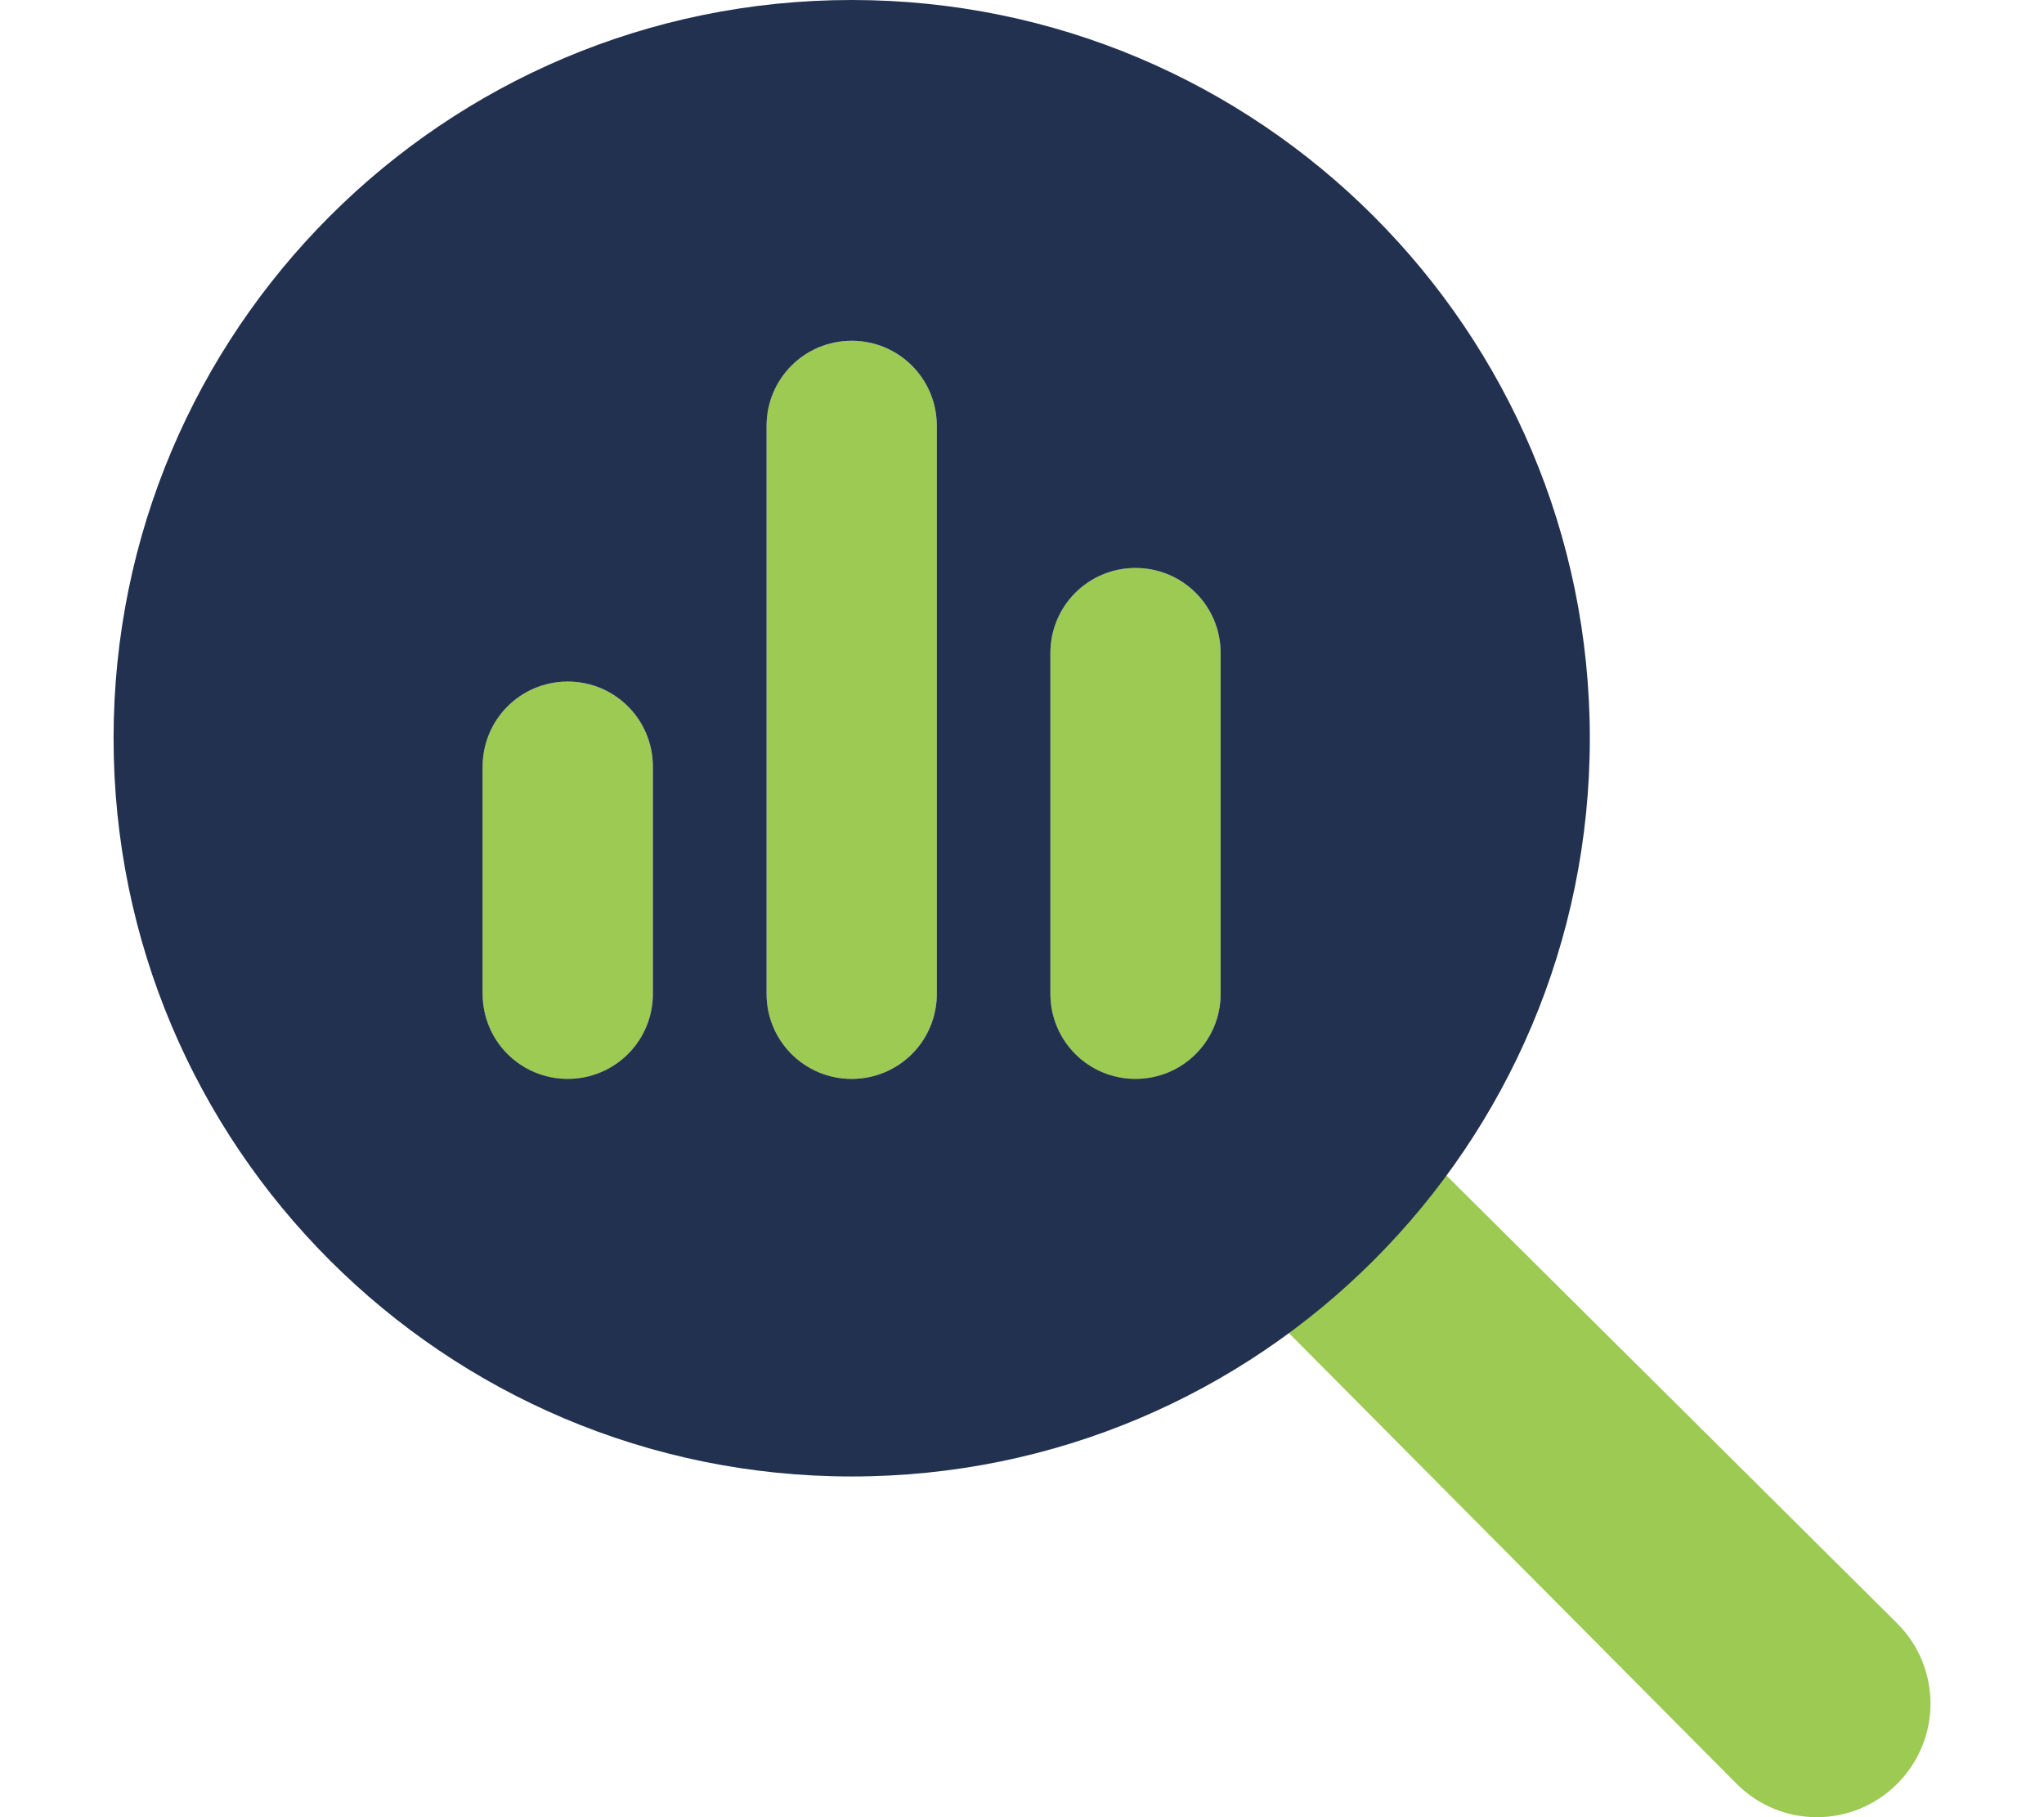
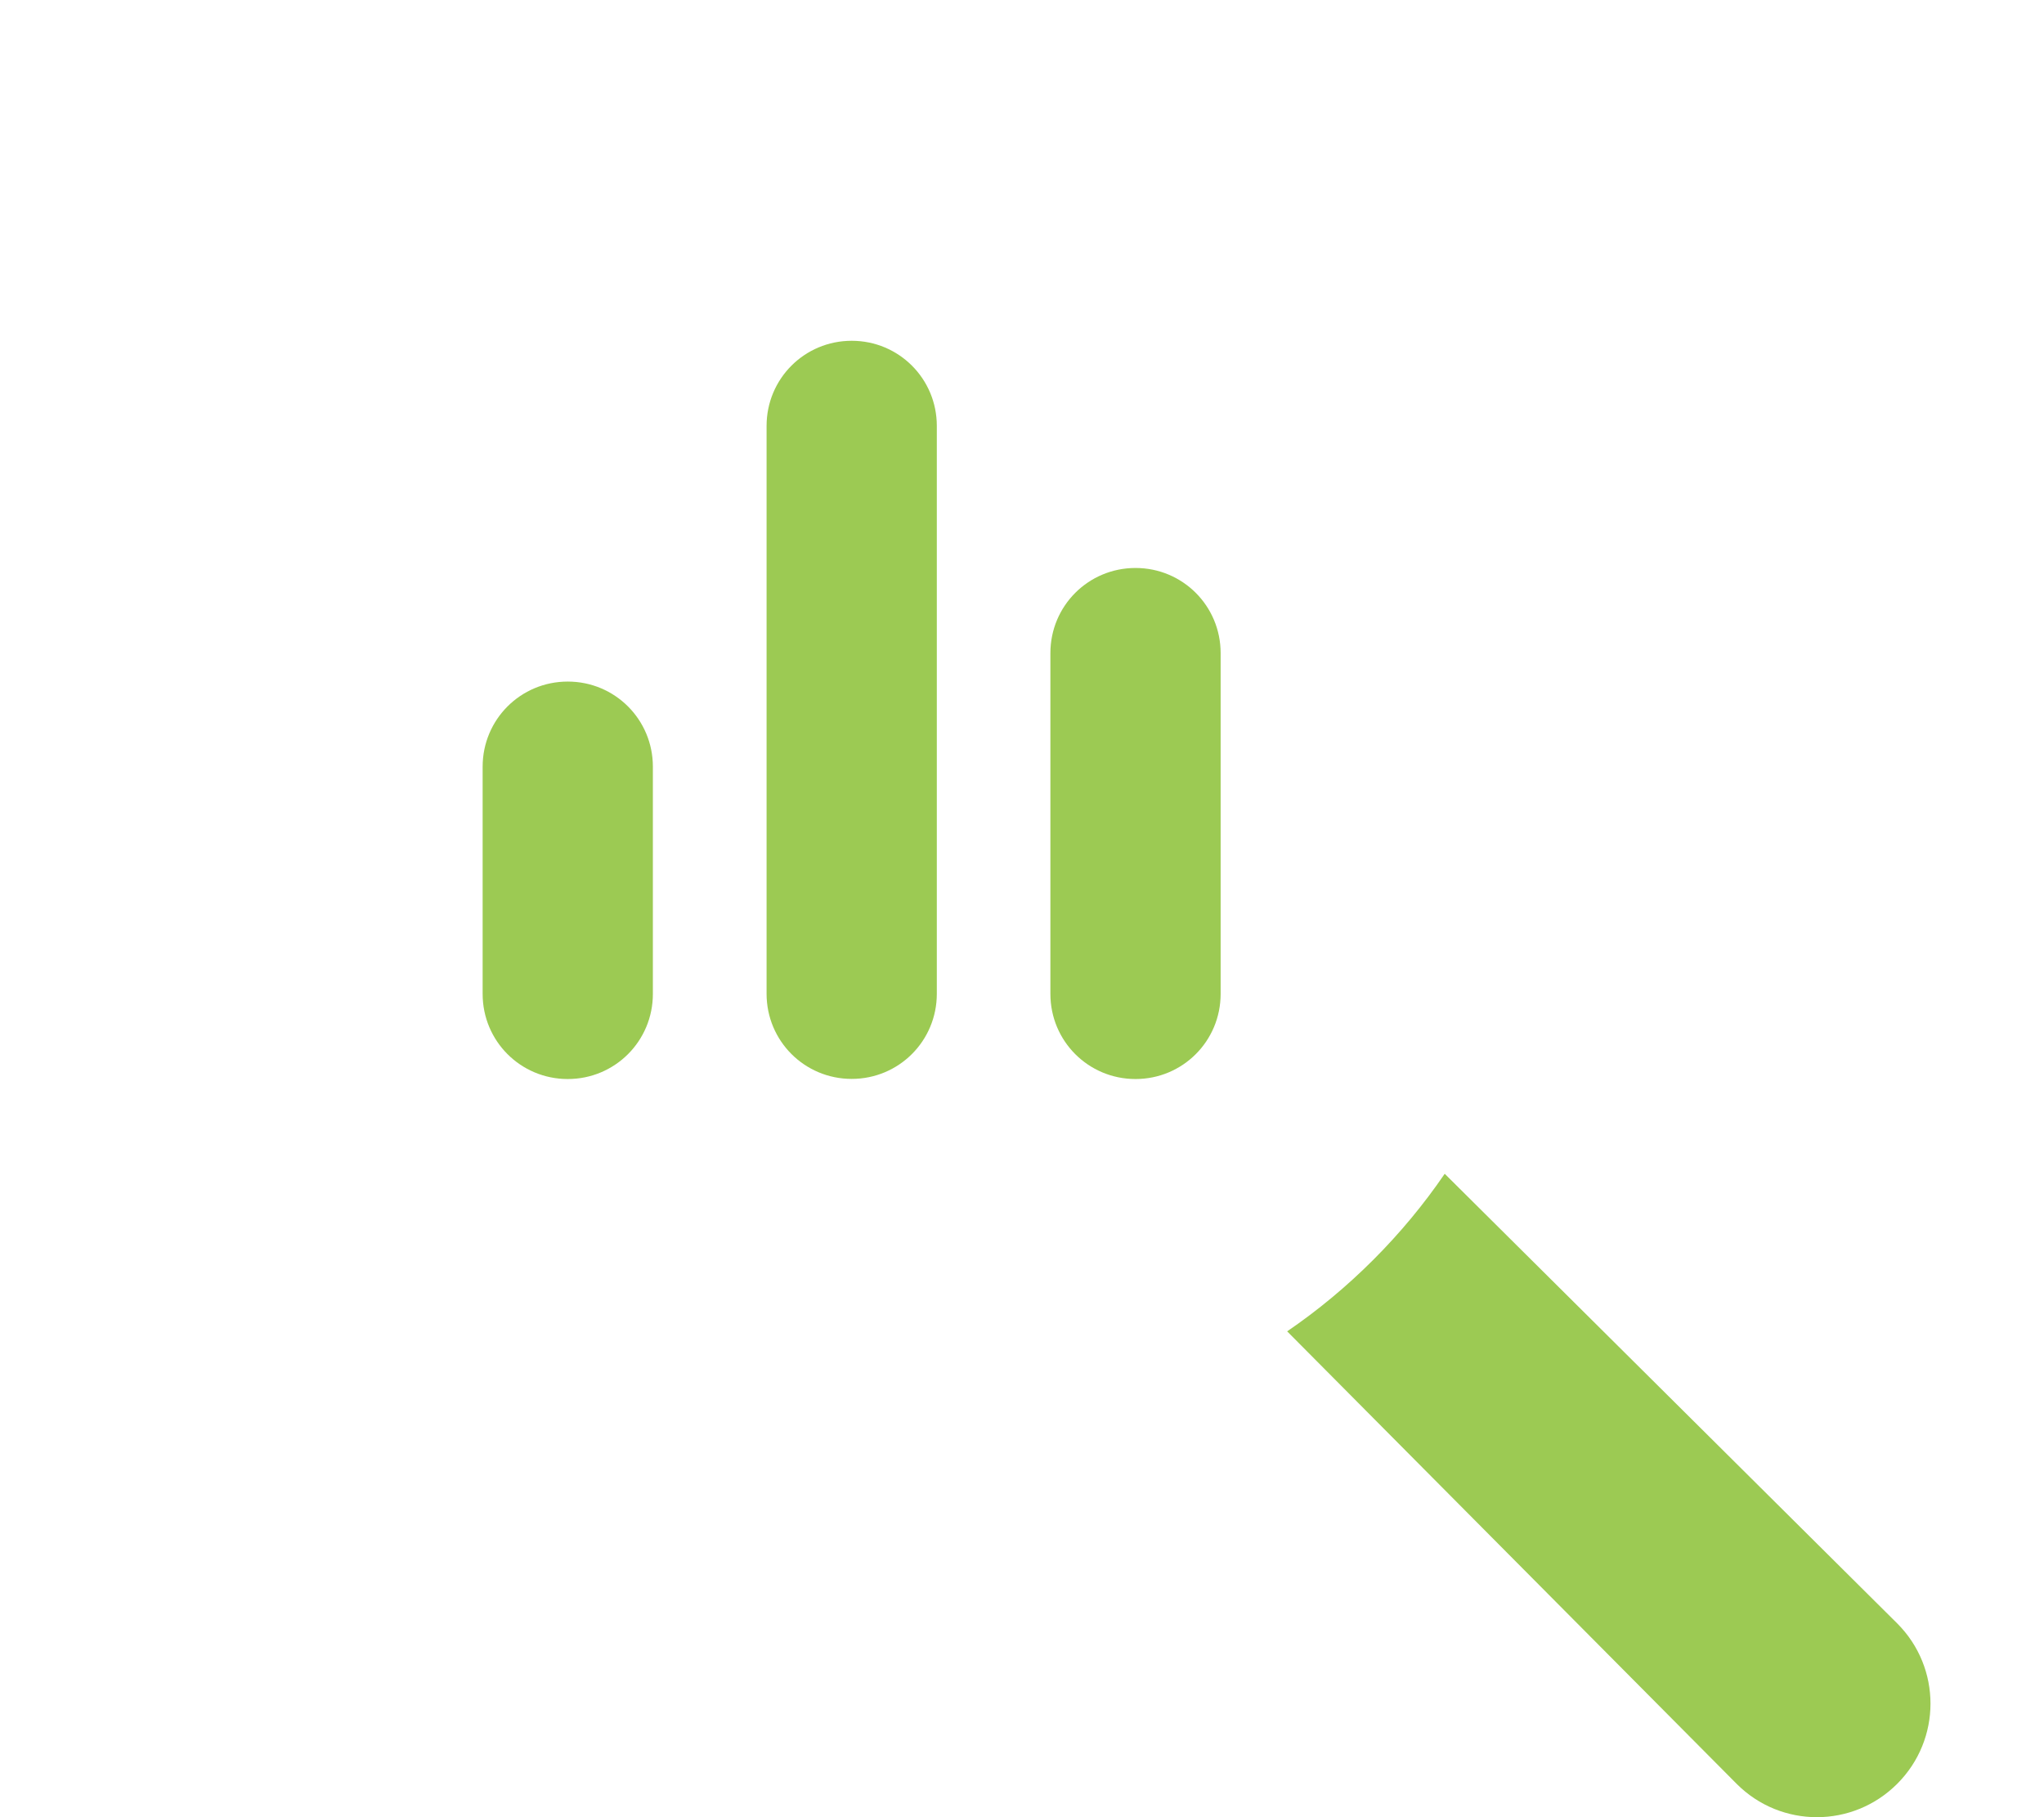
<svg xmlns="http://www.w3.org/2000/svg" version="1.1" id="Layer_1" x="0px" y="0px" viewBox="0 0 159.45 141.73" style="enable-background:new 0 0 159.45 141.73;" xml:space="preserve">
  <style type="text/css">
	.st0{fill:#9CCA53;}
	.st1{enable-background:new    ;}
	.st2{fill:#22314F;}
</style>
  <g>
    <path class="st0" d="M135.48,139.14l-35.07-35.3c4.79-3.27,9.02-7.5,12.29-12.29l35.3,35.07c3.46,3.46,3.46,9.05,0,12.51   C144.53,142.6,138.94,142.6,135.48,139.14z M81.94,50.94c0-3.68,2.96-6.64,6.64-6.64c3.68,0,6.64,2.96,6.64,6.64v26.58   c0,3.68-2.96,6.64-6.64,6.64c-3.68,0-6.64-2.96-6.64-6.64V50.94z M59.8,33.22c0-3.68,2.96-6.64,6.64-6.64   c3.68,0,6.64,2.96,6.64,6.64v44.29c0,3.68-2.96,6.64-6.64,6.64c-3.68,0-6.64-2.96-6.64-6.64V33.22z M37.65,59.8   c0-3.68,2.96-6.64,6.64-6.64c3.68,0,6.64,2.96,6.64,6.64v17.72c0,3.68-2.96,6.64-6.64,6.64c-3.68,0-6.64-2.96-6.64-6.64V59.8z" />
    <g class="st1">
-       <path class="st2" d="M81.94,77.51c0,3.68,2.96,6.64,6.64,6.64c3.68,0,6.64-2.96,6.64-6.64V50.94c0-3.68-2.96-6.64-6.64-6.64    c-3.68,0-6.64,2.96-6.64,6.64V77.51z M59.8,77.51c0,3.68,2.96,6.64,6.64,6.64c3.68,0,6.64-2.96,6.64-6.64V33.22    c0-3.68-2.96-6.64-6.64-6.64c-3.68,0-6.64,2.96-6.64,6.64V77.51z M37.65,77.51c0,3.68,2.96,6.64,6.64,6.64    c3.68,0,6.64-2.96,6.64-6.64V59.8c0-3.68-2.96-6.64-6.64-6.64c-3.68,0-6.64,2.96-6.64,6.64V77.51z M8.86,57.58    C8.86,25.78,34.64,0,66.44,0c31.81,0,57.58,25.78,57.58,57.58c0,31.81-25.77,57.58-57.58,57.58    C34.64,115.16,8.86,89.39,8.86,57.58z" />
-     </g>
+       </g>
  </g>
</svg>